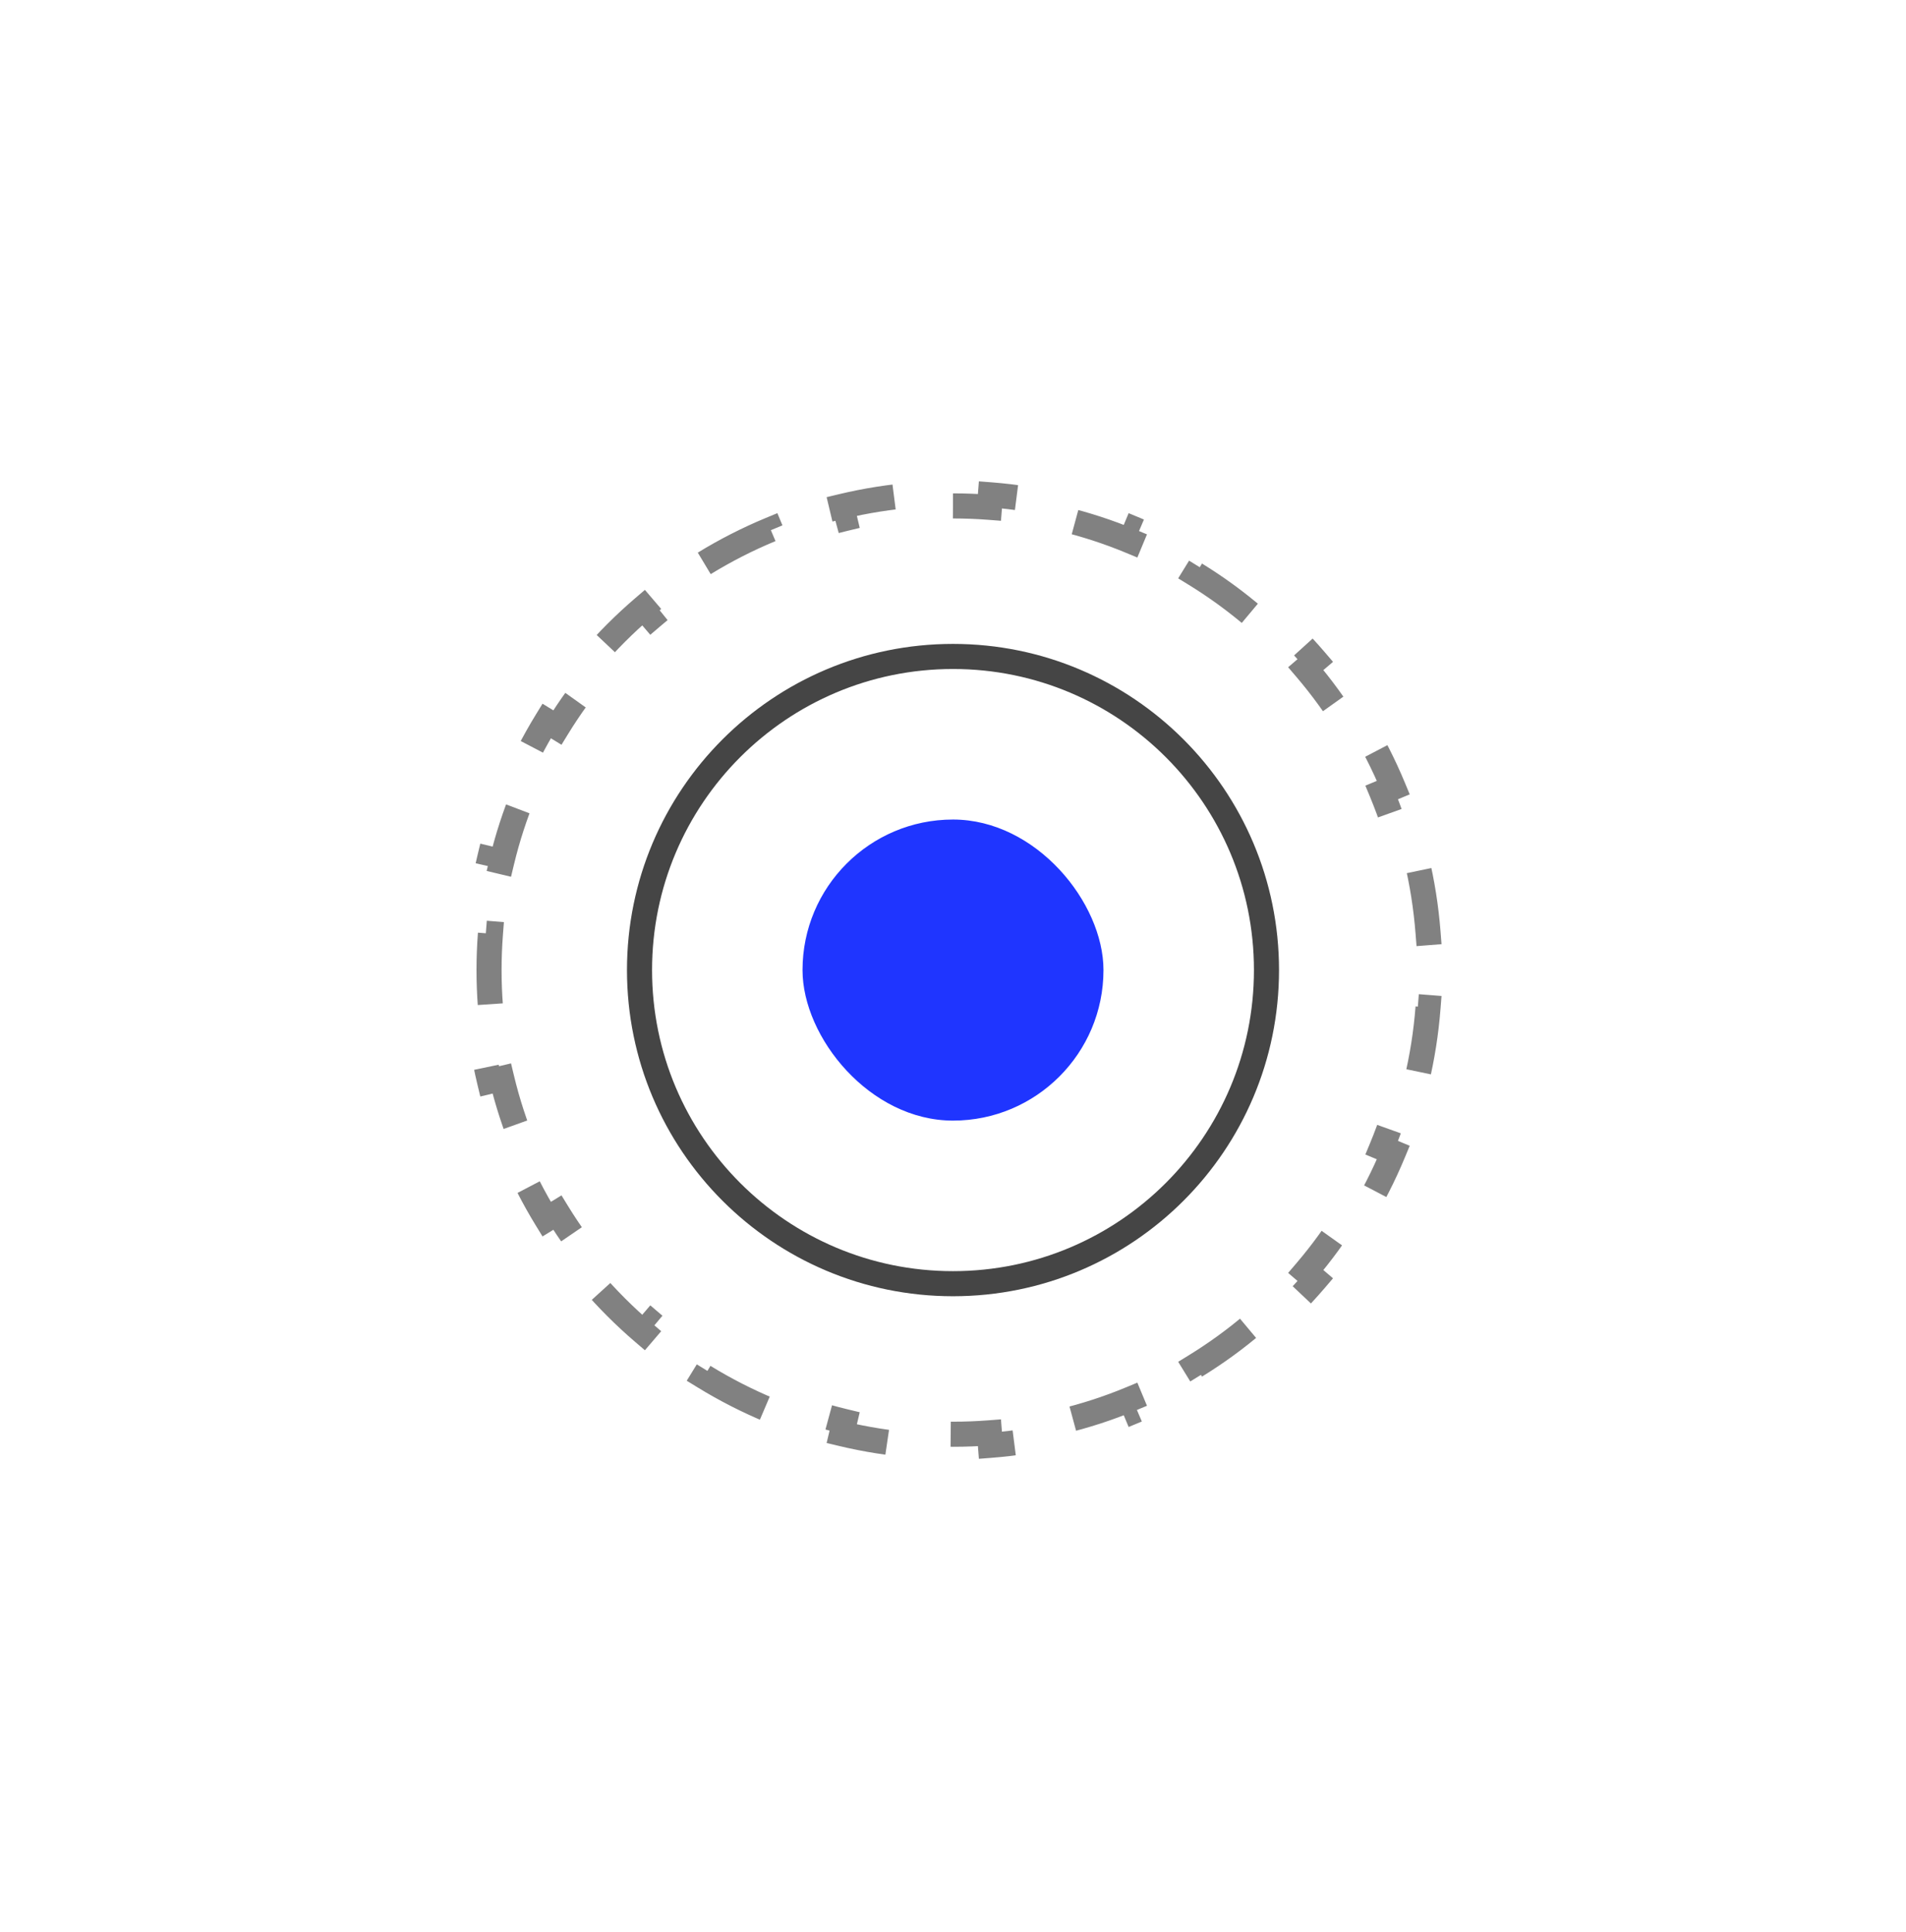
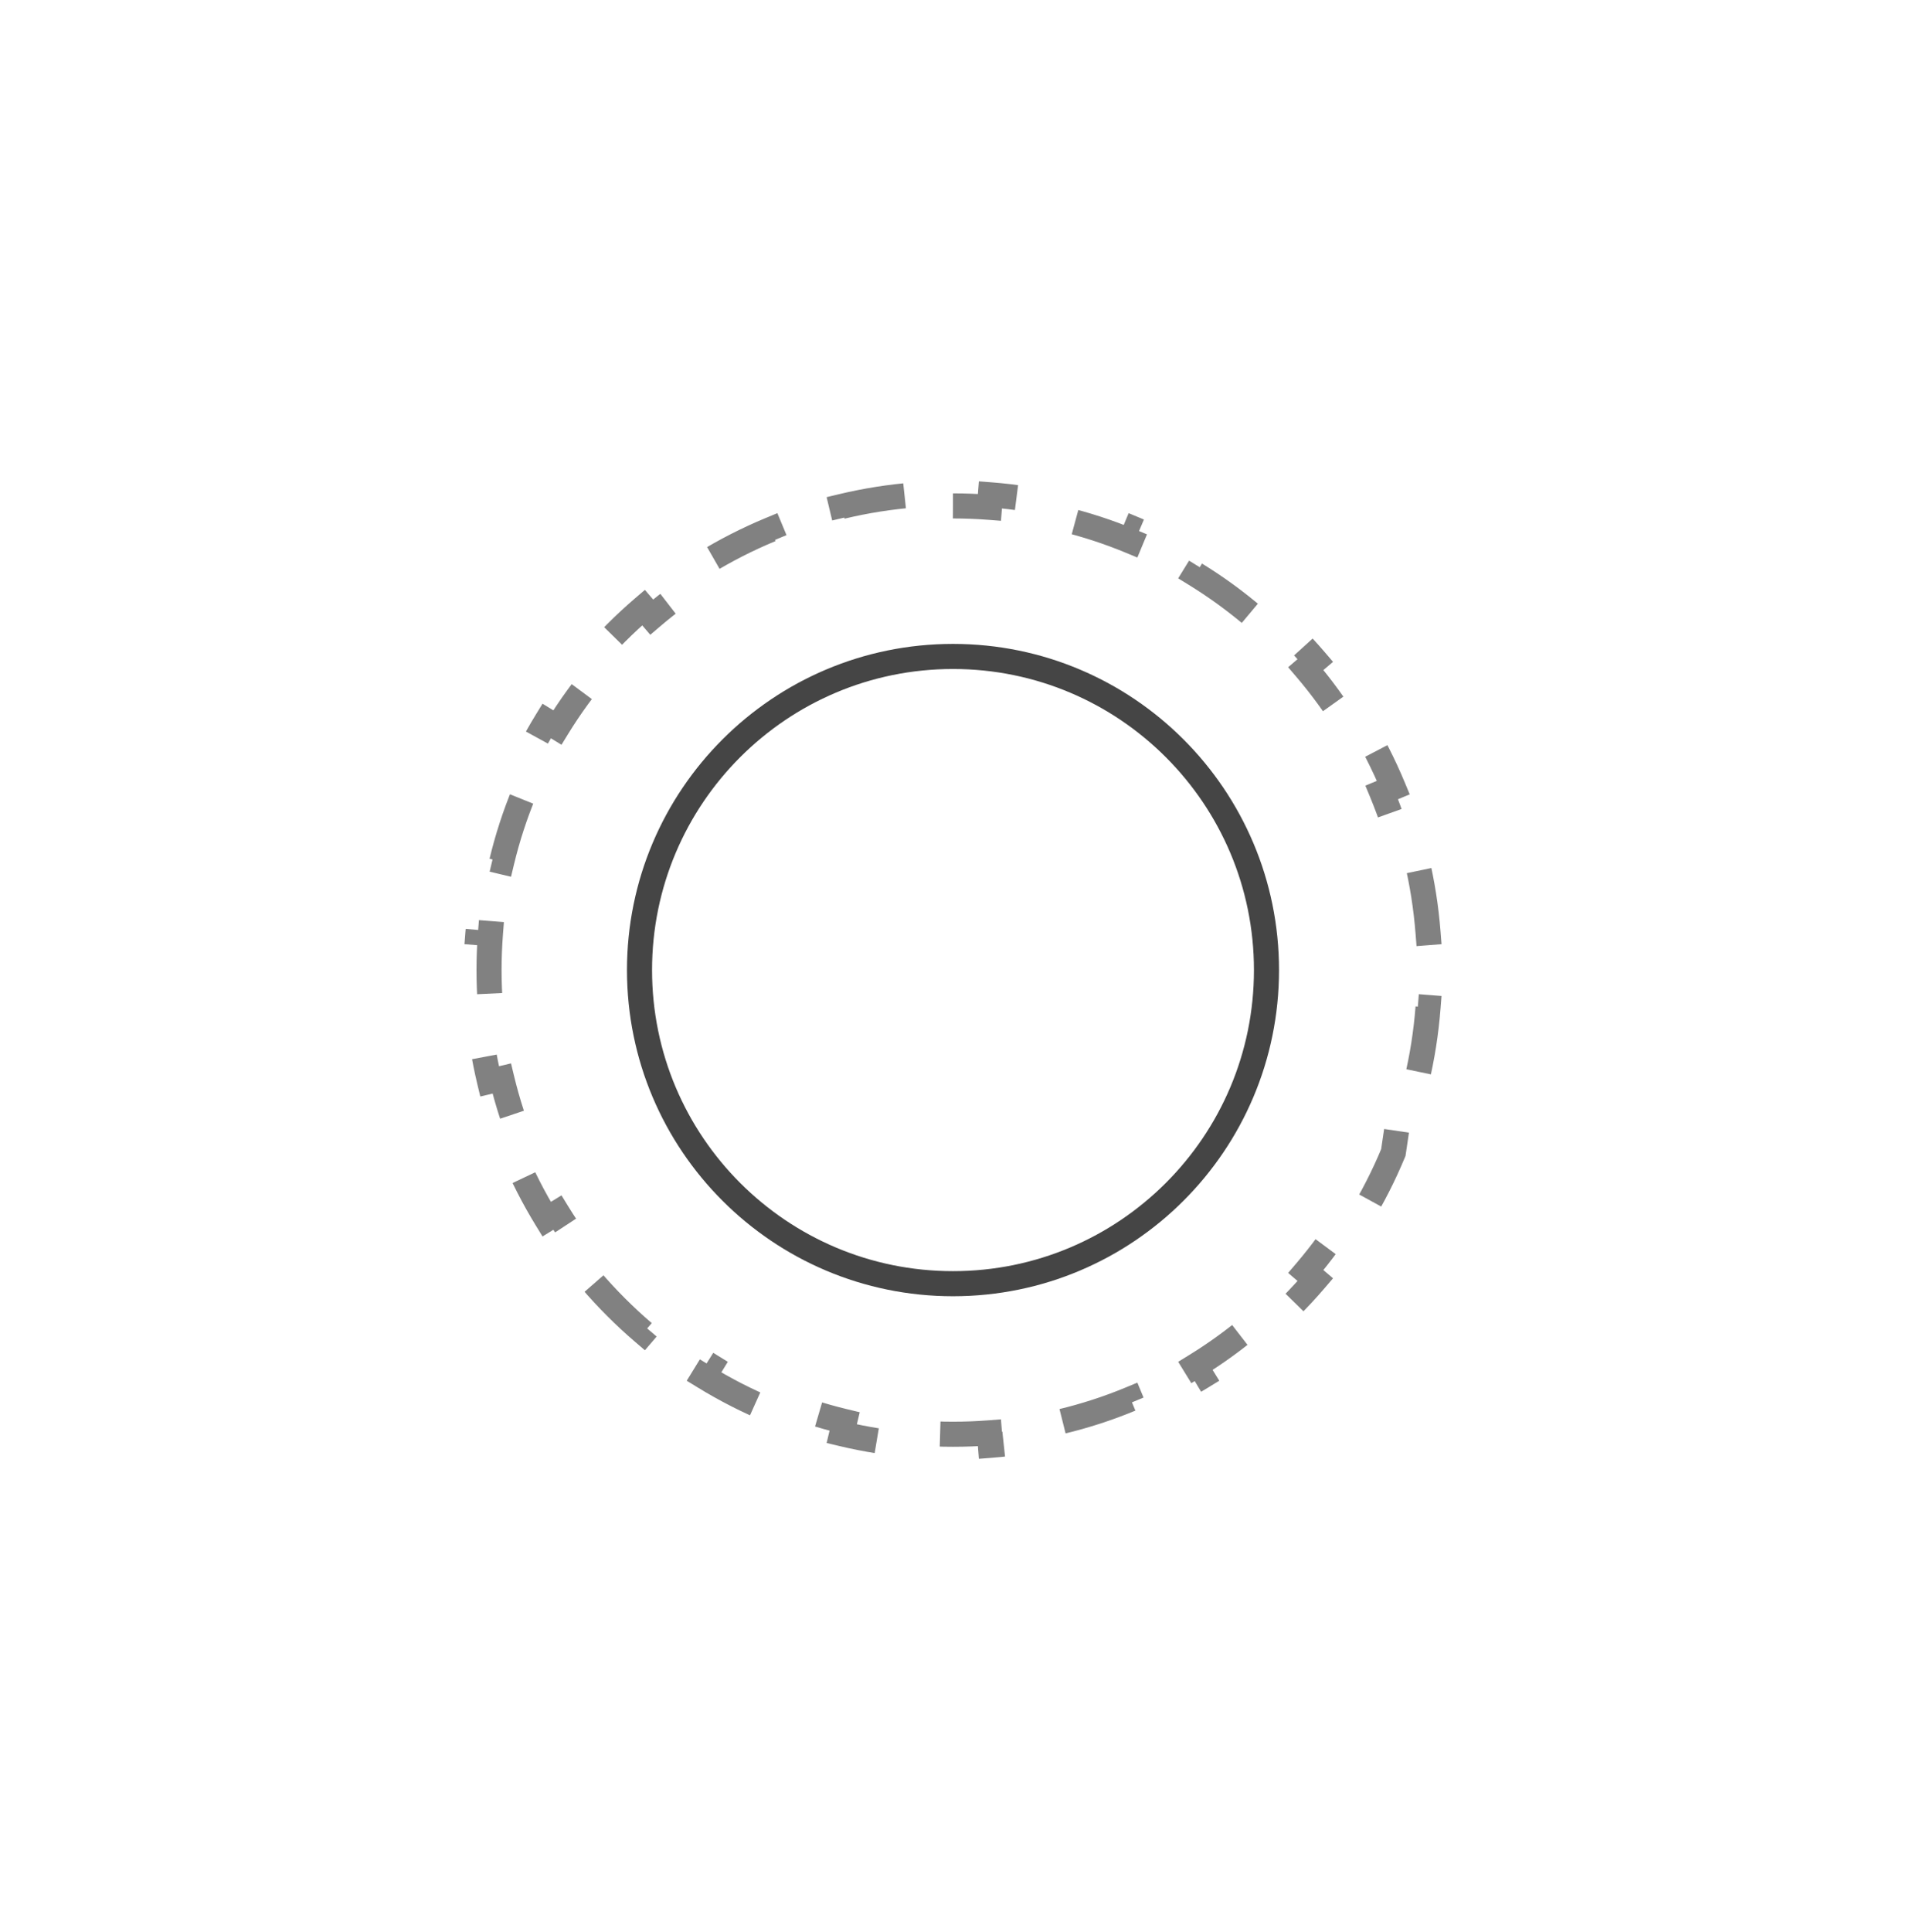
<svg xmlns="http://www.w3.org/2000/svg" width="76" height="77" viewBox="0 0 76 77" fill="none">
  <g id="icons-xl/21">
    <path id="vector" d="M38 26.164C44.904 26.164 50.5 31.761 50.5 38.664C50.5 45.568 44.904 51.164 38 51.164C31.096 51.164 25.5 45.568 25.5 38.664C25.5 31.761 31.096 26.164 38 26.164Z" stroke="#454545" />
-     <path id="vector_2" d="M38 20.164C38.489 20.164 38.974 20.183 39.453 20.22L39.492 19.722C40.498 19.8 41.482 19.956 42.437 20.185L42.321 20.671C43.272 20.899 44.194 21.2 45.081 21.568L45.273 21.106C46.197 21.489 47.085 21.943 47.929 22.462L47.667 22.887C48.495 23.396 49.28 23.968 50.015 24.596L50.34 24.216C51.096 24.863 51.801 25.568 52.448 26.324L52.068 26.649C52.696 27.384 53.268 28.169 53.776 28.997L54.203 28.735C54.721 29.579 55.175 30.467 55.558 31.391L55.096 31.583C55.464 32.47 55.765 33.392 55.993 34.343L56.479 34.227C56.708 35.182 56.864 36.166 56.942 37.172L56.444 37.211C56.481 37.69 56.5 38.175 56.5 38.664C56.5 39.153 56.481 39.638 56.444 40.117L56.942 40.156C56.864 41.162 56.708 42.146 56.479 43.101L55.993 42.985C55.765 43.936 55.464 44.858 55.096 45.745L55.558 45.937C55.175 46.861 54.721 47.749 54.203 48.593L53.776 48.331C53.268 49.159 52.696 49.944 52.068 50.679L52.448 51.004C51.801 51.76 51.096 52.465 50.34 53.112L50.015 52.732C49.28 53.361 48.495 53.932 47.667 54.441L47.929 54.867C47.085 55.385 46.197 55.839 45.273 56.222L45.081 55.761C44.194 56.129 43.272 56.429 42.321 56.657L42.437 57.143C41.482 57.372 40.498 57.528 39.492 57.606L39.453 57.108C38.974 57.145 38.489 57.164 38 57.164C37.511 57.164 37.026 57.145 36.547 57.108L36.508 57.606C35.502 57.528 34.518 57.372 33.563 57.143L33.679 56.657C32.728 56.429 31.806 56.129 30.919 55.761L30.727 56.222C29.803 55.839 28.915 55.385 28.071 54.867L28.333 54.441C27.505 53.932 26.72 53.361 25.985 52.732L25.66 53.112C24.904 52.465 24.199 51.76 23.552 51.004L23.932 50.679C23.304 49.944 22.732 49.159 22.224 48.331L21.797 48.593C21.279 47.749 20.825 46.861 20.442 45.937L20.904 45.745C20.536 44.858 20.235 43.936 20.007 42.985L19.521 43.101C19.292 42.146 19.136 41.162 19.058 40.156L19.556 40.117C19.519 39.638 19.5 39.153 19.5 38.664C19.5 38.175 19.519 37.69 19.556 37.211L19.058 37.172C19.136 36.166 19.292 35.182 19.521 34.227L20.007 34.343C20.235 33.392 20.536 32.47 20.904 31.583L20.442 31.391C20.825 30.467 21.279 29.579 21.797 28.735L22.224 28.997C22.732 28.169 23.304 27.384 23.932 26.649L23.552 26.324C24.199 25.568 24.904 24.863 25.66 24.216L25.985 24.596C26.72 23.968 27.505 23.396 28.333 22.887L28.071 22.461C28.915 21.943 29.803 21.489 30.727 21.106L30.919 21.568C31.806 21.2 32.728 20.899 33.679 20.671L33.563 20.185C34.518 19.956 35.502 19.8 36.508 19.722L36.547 20.22C37.026 20.183 37.511 20.164 38 20.164Z" stroke="#818181" stroke-dasharray="3 3" />
-     <rect id="vector_3" x="32" y="32.664" width="12" height="12" rx="6" fill="#1F35FF" />
+     <path id="vector_2" d="M38 20.164C38.489 20.164 38.974 20.183 39.453 20.22L39.492 19.722C40.498 19.8 41.482 19.956 42.437 20.185L42.321 20.671C43.272 20.899 44.194 21.2 45.081 21.568L45.273 21.106C46.197 21.489 47.085 21.943 47.929 22.462L47.667 22.887C48.495 23.396 49.28 23.968 50.015 24.596L50.34 24.216C51.096 24.863 51.801 25.568 52.448 26.324L52.068 26.649C52.696 27.384 53.268 28.169 53.776 28.997L54.203 28.735C54.721 29.579 55.175 30.467 55.558 31.391L55.096 31.583C55.464 32.47 55.765 33.392 55.993 34.343L56.479 34.227C56.708 35.182 56.864 36.166 56.942 37.172L56.444 37.211C56.481 37.69 56.5 38.175 56.5 38.664C56.5 39.153 56.481 39.638 56.444 40.117L56.942 40.156C56.864 41.162 56.708 42.146 56.479 43.101L55.993 42.985L55.558 45.937C55.175 46.861 54.721 47.749 54.203 48.593L53.776 48.331C53.268 49.159 52.696 49.944 52.068 50.679L52.448 51.004C51.801 51.76 51.096 52.465 50.34 53.112L50.015 52.732C49.28 53.361 48.495 53.932 47.667 54.441L47.929 54.867C47.085 55.385 46.197 55.839 45.273 56.222L45.081 55.761C44.194 56.129 43.272 56.429 42.321 56.657L42.437 57.143C41.482 57.372 40.498 57.528 39.492 57.606L39.453 57.108C38.974 57.145 38.489 57.164 38 57.164C37.511 57.164 37.026 57.145 36.547 57.108L36.508 57.606C35.502 57.528 34.518 57.372 33.563 57.143L33.679 56.657C32.728 56.429 31.806 56.129 30.919 55.761L30.727 56.222C29.803 55.839 28.915 55.385 28.071 54.867L28.333 54.441C27.505 53.932 26.72 53.361 25.985 52.732L25.66 53.112C24.904 52.465 24.199 51.76 23.552 51.004L23.932 50.679C23.304 49.944 22.732 49.159 22.224 48.331L21.797 48.593C21.279 47.749 20.825 46.861 20.442 45.937L20.904 45.745C20.536 44.858 20.235 43.936 20.007 42.985L19.521 43.101C19.292 42.146 19.136 41.162 19.058 40.156L19.556 40.117C19.519 39.638 19.5 39.153 19.5 38.664C19.5 38.175 19.519 37.69 19.556 37.211L19.058 37.172C19.136 36.166 19.292 35.182 19.521 34.227L20.007 34.343C20.235 33.392 20.536 32.47 20.904 31.583L20.442 31.391C20.825 30.467 21.279 29.579 21.797 28.735L22.224 28.997C22.732 28.169 23.304 27.384 23.932 26.649L23.552 26.324C24.199 25.568 24.904 24.863 25.66 24.216L25.985 24.596C26.72 23.968 27.505 23.396 28.333 22.887L28.071 22.461C28.915 21.943 29.803 21.489 30.727 21.106L30.919 21.568C31.806 21.2 32.728 20.899 33.679 20.671L33.563 20.185C34.518 19.956 35.502 19.8 36.508 19.722L36.547 20.22C37.026 20.183 37.511 20.164 38 20.164Z" stroke="#818181" stroke-dasharray="3 3" />
  </g>
</svg>